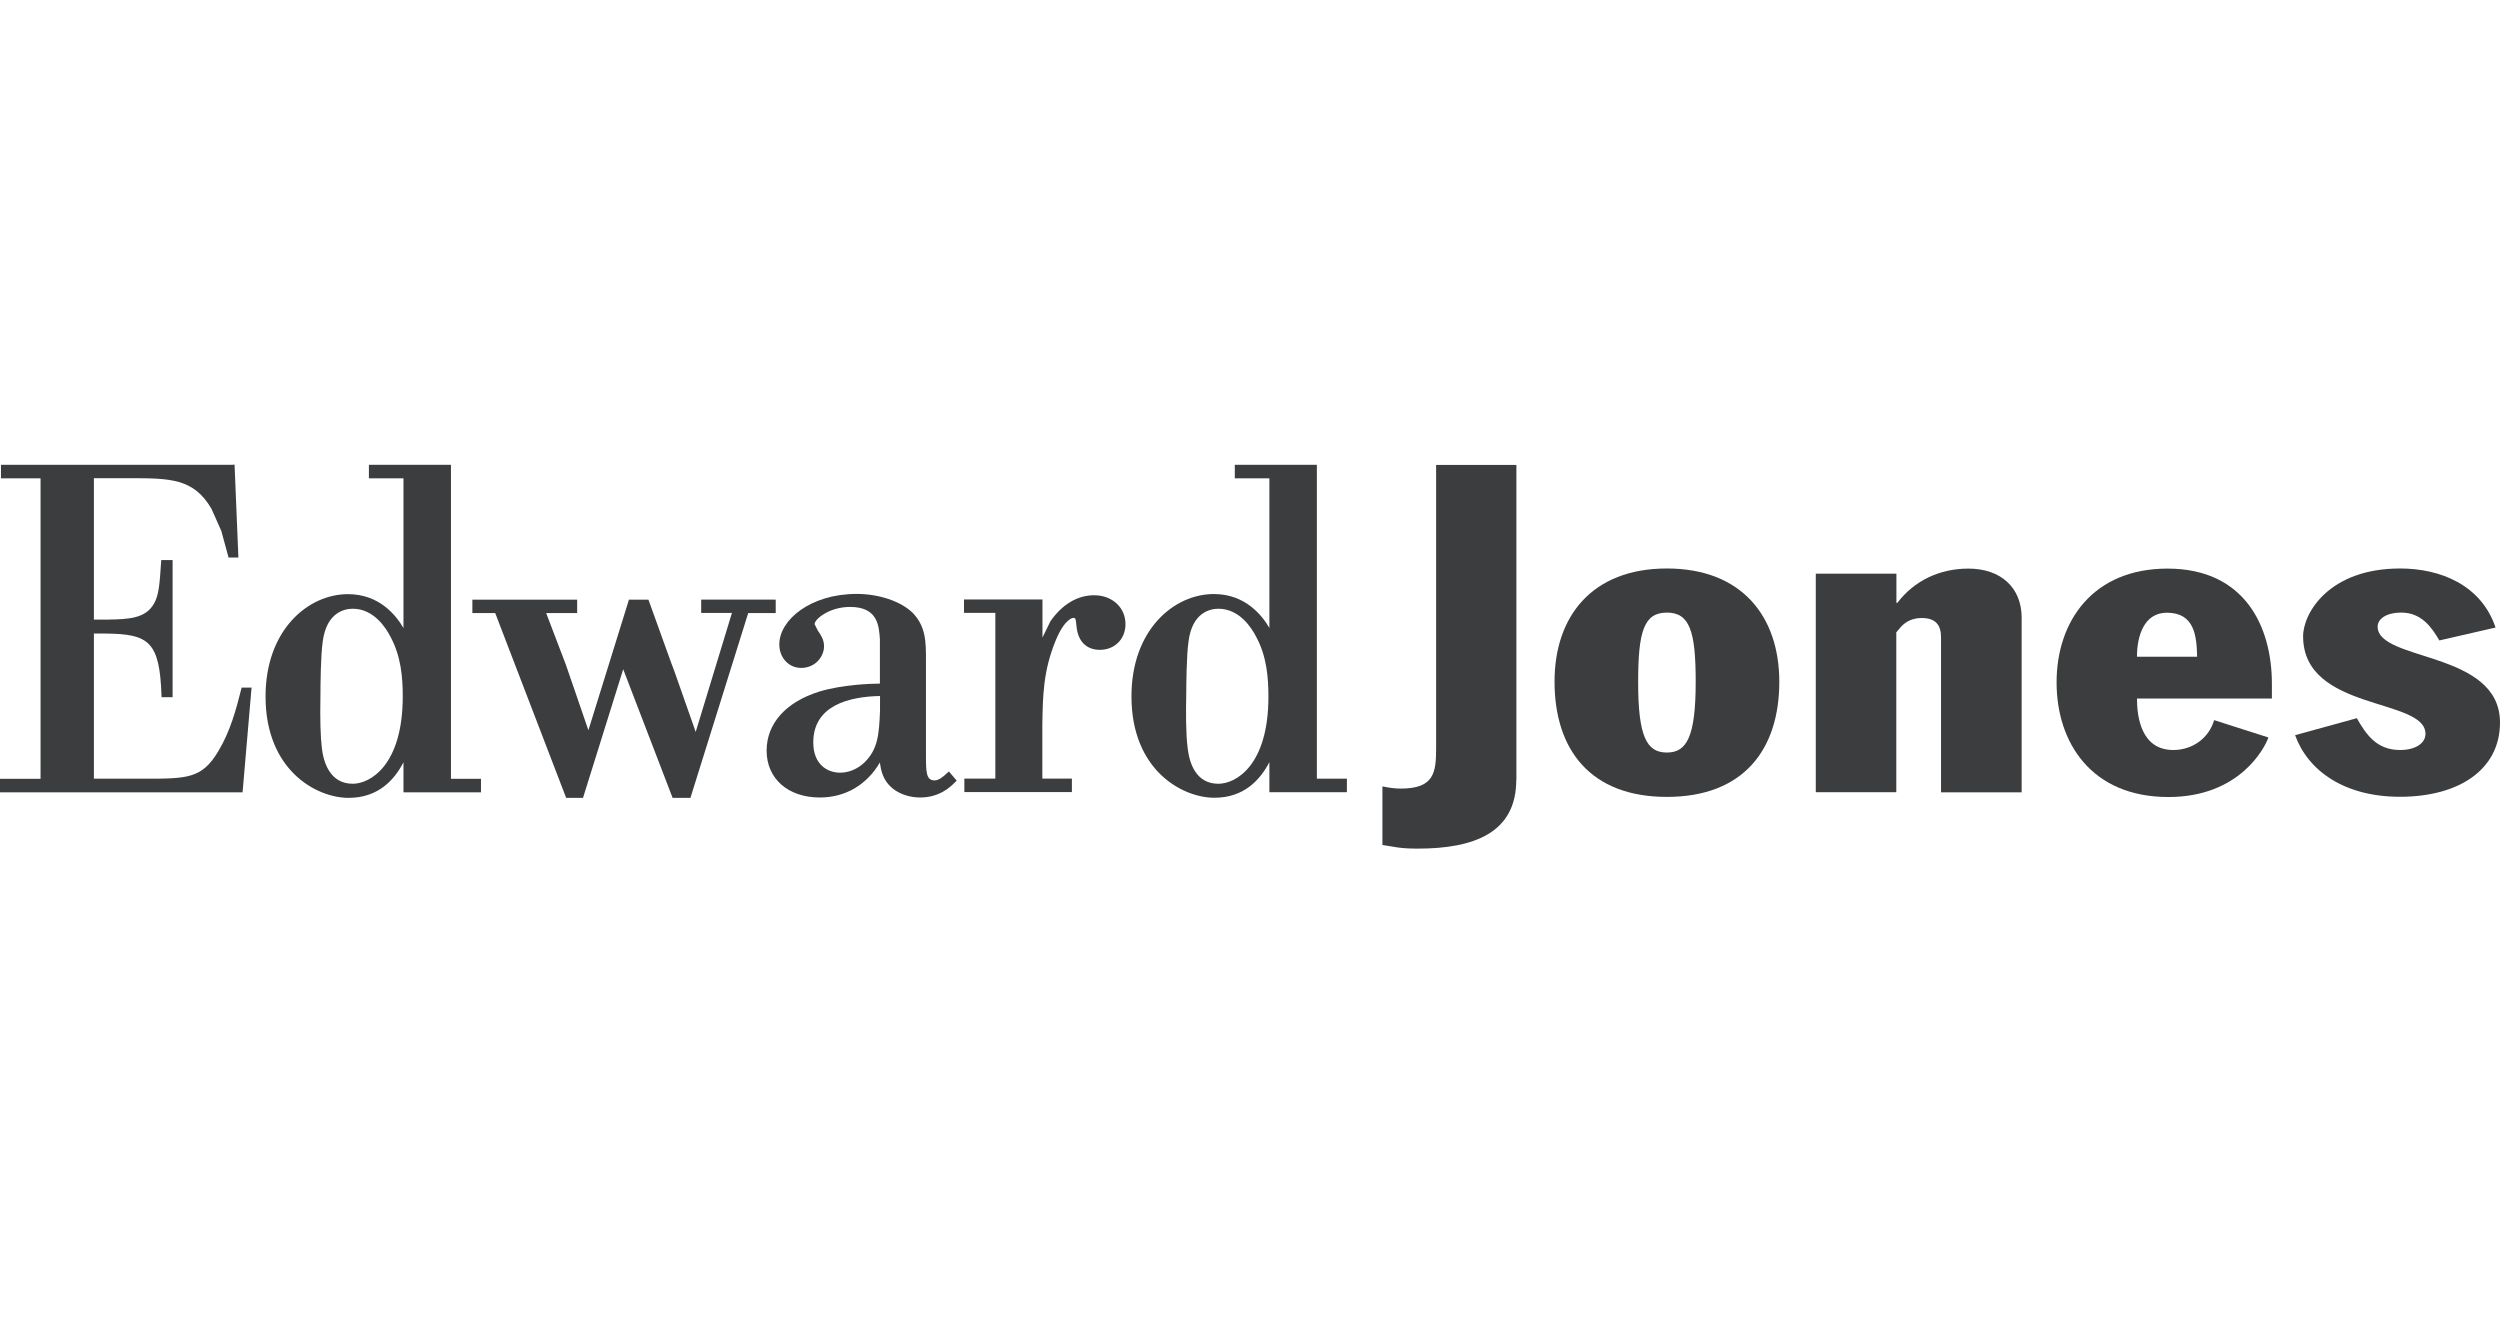
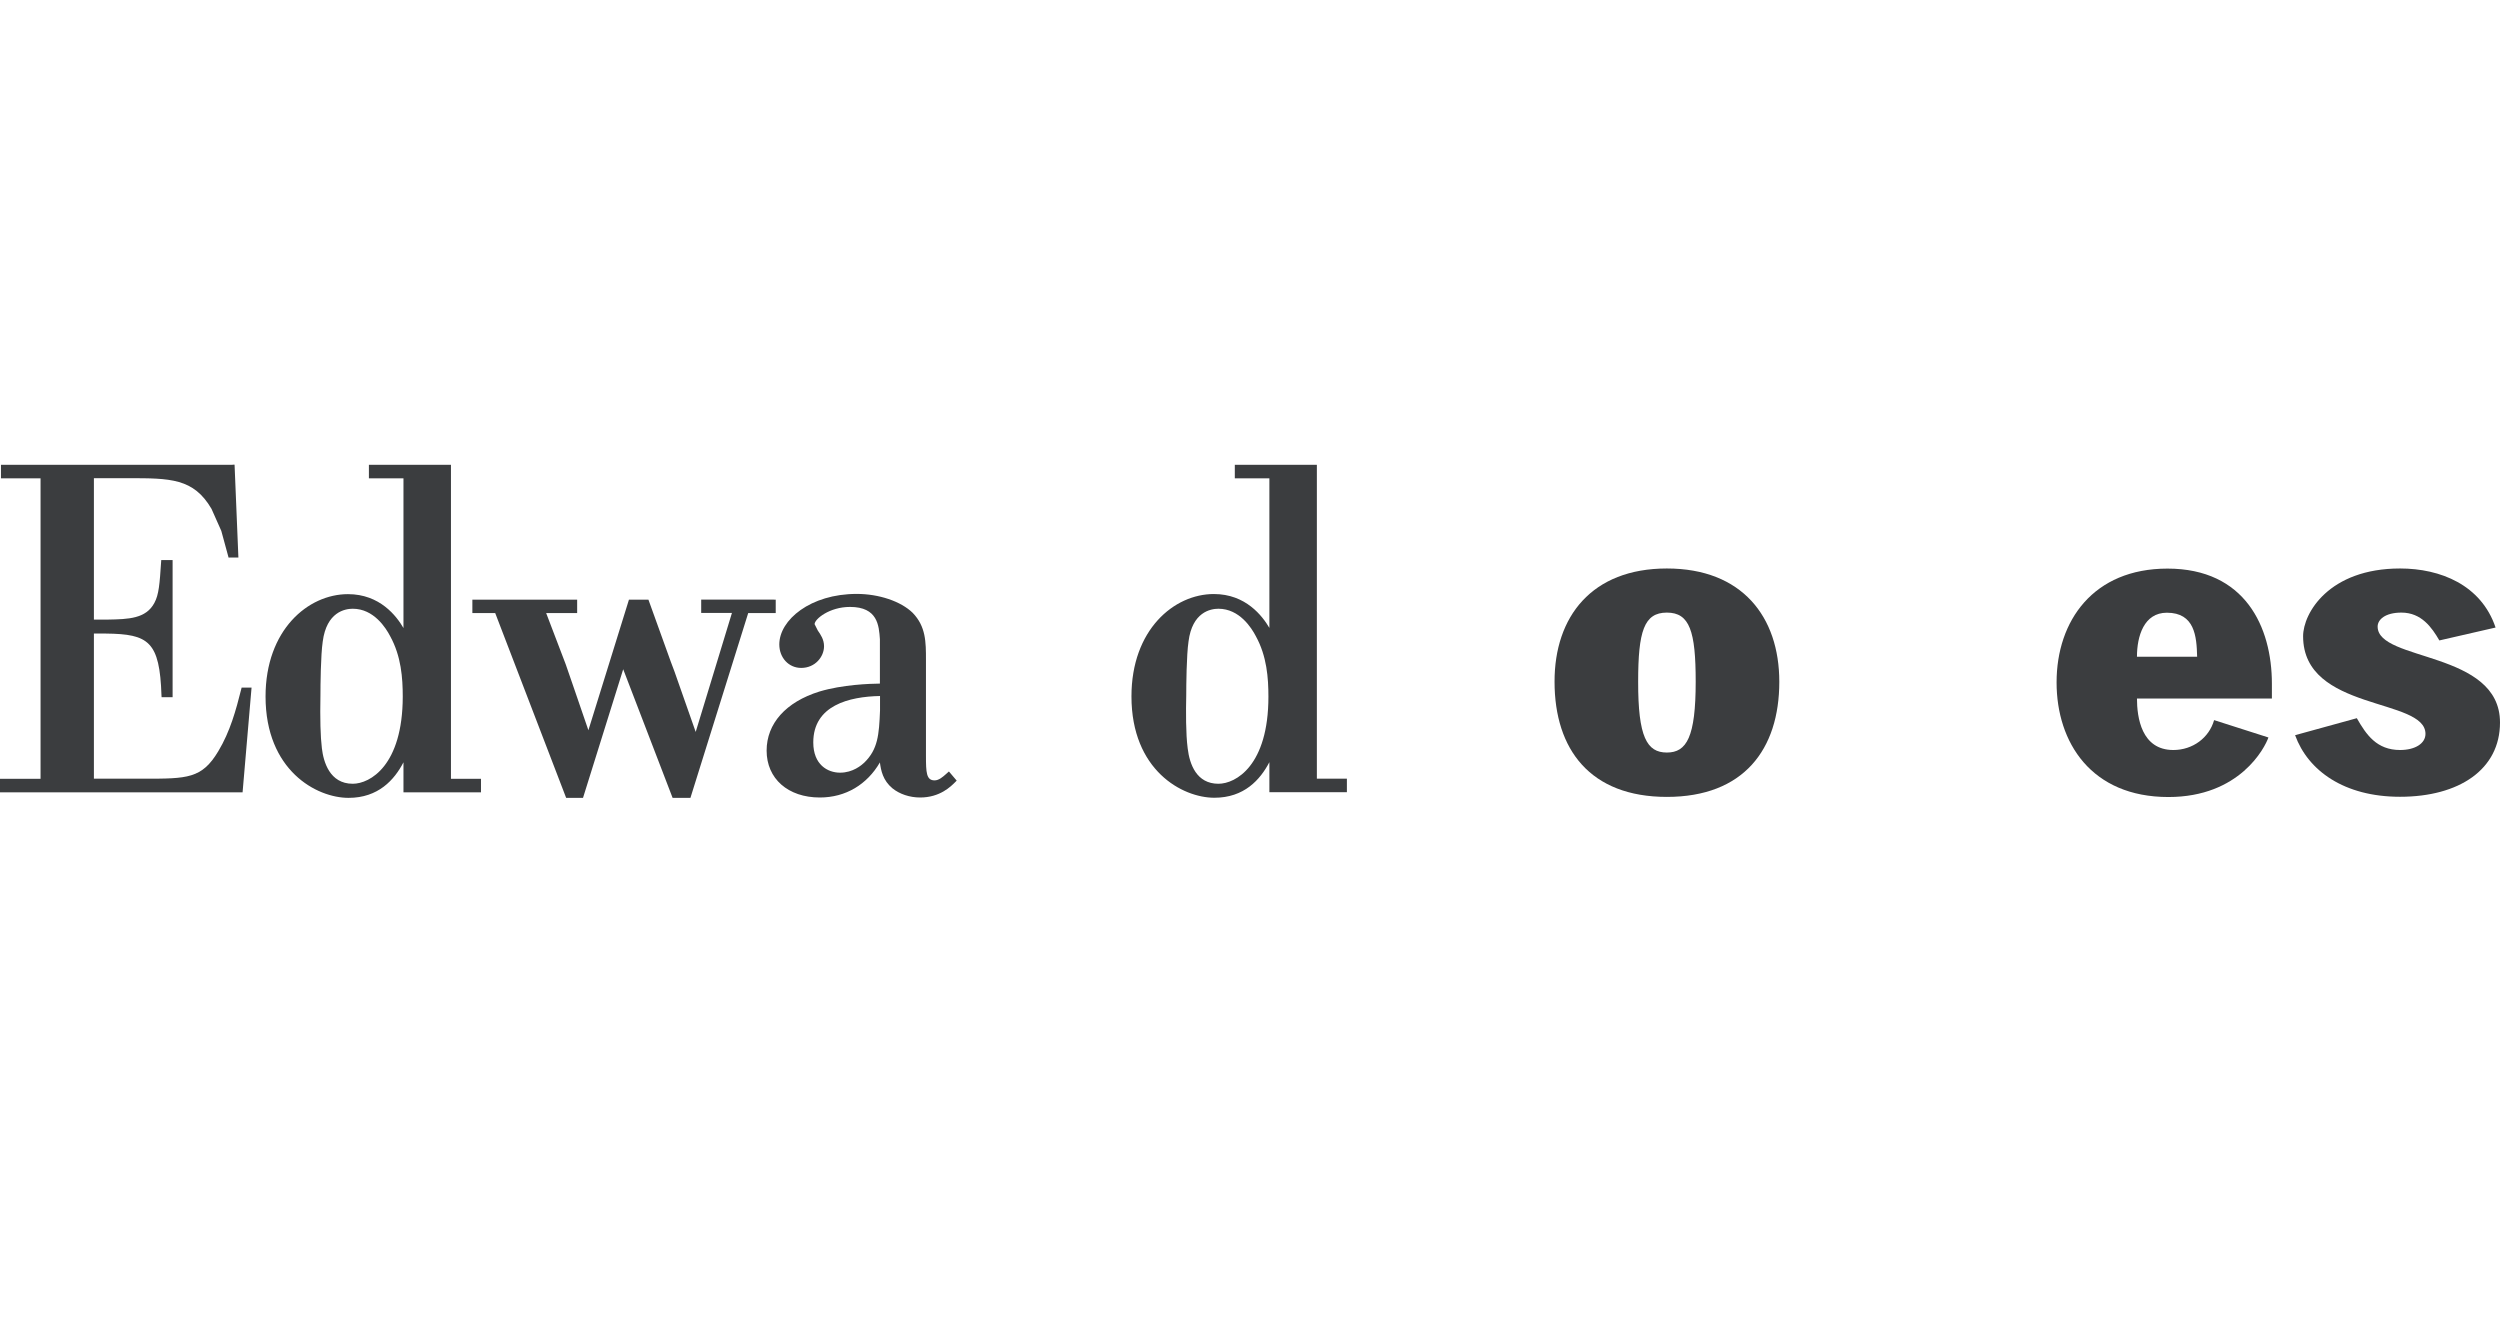
<svg xmlns="http://www.w3.org/2000/svg" width="305" height="161" viewBox="0 0 305 161" fill="none">
-   <path d="M184.985 95.148C184.985 101.604 179.833 103.531 172.974 103.531C170.669 103.531 170.216 103.31 168.655 103.089V95.942C169.384 96.089 170.114 96.207 170.888 96.207C174.945 96.207 175.207 94.295 175.207 91.281V56.722H184.999V95.148H184.985Z" fill="#3B3D3F" />
  <path d="M203.358 91.81C205.78 91.81 206.875 89.913 206.875 83.163C206.875 77.016 206.145 74.737 203.358 74.737C200.57 74.737 199.855 77.016 199.855 83.163C199.841 89.913 200.921 91.81 203.358 91.81ZM203.358 69.355C212.522 69.355 217.075 75.237 217.075 83.178C217.075 91.443 212.712 97.222 203.358 97.222C194.018 97.222 189.655 91.443 189.655 83.178C189.64 75.237 194.193 69.355 203.358 69.355Z" fill="#3B3D3F" />
-   <path d="M221.541 69.987H231.362V73.546H231.479C233.537 70.84 236.63 69.369 240.147 69.369C244.102 69.369 246.641 71.693 246.641 75.354V96.663H236.806V77.781C236.806 76.354 236.251 75.399 234.441 75.399C233.405 75.399 232.559 75.766 231.888 76.501L231.348 77.149V96.649H221.526V69.987H221.541Z" fill="#3B3D3F" />
  <path d="M268.05 80.119C267.991 77.634 267.758 74.751 264.358 74.751C261.556 74.751 260.709 77.619 260.709 80.119H268.05ZM260.709 85.193C260.709 87.516 261.249 91.501 265.146 91.501C267.51 91.501 269.509 90.016 270.122 87.854L276.747 89.972C276.324 91.193 273.274 97.237 264.547 97.237C255.149 97.237 250.903 90.604 250.903 83.251C250.903 75.722 255.397 69.369 264.431 69.369C273.887 69.369 277.171 76.472 277.171 83.413V85.222H260.709V85.193Z" fill="#3B3D3F" />
  <path d="M297.601 78.134C296.682 76.546 295.412 74.737 292.975 74.737C290.99 74.737 290.071 75.59 290.071 76.443C290.071 80.737 305 79.355 305 88.149C305 93.869 300.024 97.207 292.8 97.207C286 97.207 281.578 94.031 280.002 89.693L287.532 87.619C288.685 89.634 289.954 91.501 292.815 91.501C294.639 91.501 295.908 90.707 295.908 89.531C295.908 85.09 280.979 86.825 280.979 77.619C280.979 74.81 284.132 69.355 292.815 69.355C297.718 69.355 302.709 71.355 304.46 76.56L297.601 78.134Z" fill="#3B3D3F" />
  <path d="M28.384 56.707H0.117V58.354H4.947V95.016H0V96.663H29.595L30.69 83.884H29.479L29.435 84.06C28.778 86.678 28.078 89.237 26.633 91.648C24.634 95.001 22.853 95.001 17.57 95.001H11.456V77.295H12.944C18.14 77.354 19.482 78.251 19.701 84.839L19.715 85.06H21.058V68.325H19.672L19.657 68.545C19.482 71.222 19.38 72.56 18.84 73.545C17.818 75.487 15.659 75.545 13.178 75.589H11.456V58.339H15.615C20.781 58.339 23.612 58.339 25.801 62.075L26.998 64.766L27.888 68.031L28.063 68.016H29.084L28.617 56.692H28.384V56.707Z" fill="#3B3D3F" />
  <path d="M43.036 95.619C40.205 95.619 39.46 92.913 39.27 91.295C39.095 89.883 39.037 87.692 39.095 84.781C39.095 83.663 39.125 79.942 39.373 78.266C39.84 74.663 42.087 74.266 43.036 74.266C45.604 74.266 47.078 76.604 47.603 77.619C48.946 80.06 49.136 82.707 49.136 85.001C49.121 93.398 45.137 95.619 43.036 95.619ZM55.017 95.001V56.707H54.783H45.006V58.354H49.223V76.619C48.377 75.163 46.348 72.486 42.452 72.486C37.578 72.486 32.397 76.854 32.397 84.972C32.397 93.986 38.614 97.339 42.525 97.339C46.144 97.339 48.114 95.148 49.223 93.001V96.663H58.68V95.016H55.017V95.001Z" fill="#3B3D3F" />
  <path d="M94.404 73.148H85.546V74.781H89.296C89.121 75.34 85.239 88.075 84.875 89.296C84.481 88.163 82.277 81.898 82.277 81.898L81.839 80.737L79.11 73.163H76.731C76.731 73.163 72.178 87.84 71.784 89.09C71.42 88.016 69.916 83.648 69.916 83.648L69.012 81.031C69.012 81.031 67.129 76.09 66.633 74.796H70.413V73.163H57.629V74.796H60.416C60.533 75.104 69.07 97.34 69.07 97.34H71.128C71.128 97.34 75.652 82.825 76.031 81.648C76.469 82.81 82.058 97.34 82.058 97.34H84.233C84.233 97.34 91.179 75.134 91.281 74.796H94.638V73.163H94.404V73.148Z" fill="#3B3D3F" />
  <path d="M107.363 86.678C107.246 89.663 107.1 91.428 105.437 93.045C105.101 93.354 104.065 94.266 102.489 94.266C100.971 94.266 99.22 93.295 99.22 90.575C99.22 86.06 103.583 84.986 107.363 84.913V86.678ZM115.769 94.119L115.389 94.457C115.024 94.781 114.543 95.207 114.017 95.207C113.01 95.207 112.967 94.236 112.967 92.207V80.516C112.967 78.339 112.967 76.442 111.347 74.766C109.902 73.354 107.217 72.457 104.517 72.457C98.87 72.457 95.075 75.633 95.075 78.619C95.075 80.251 96.228 81.486 97.746 81.486C99.468 81.486 100.533 80.104 100.533 78.839C100.533 78.016 100.11 77.413 99.774 76.928L99.38 76.148C99.38 75.531 101.19 74.045 103.7 74.045C107.086 74.045 107.232 76.325 107.348 77.986C107.348 77.986 107.348 82.986 107.348 83.398C106.137 83.413 102.795 83.516 99.964 84.369C95.863 85.648 93.528 88.281 93.528 91.575C93.528 95.001 96.141 97.295 100.022 97.295C103.175 97.295 105.787 95.707 107.348 93.016C107.48 94.016 107.713 95.207 108.881 96.178C109.756 96.883 110.982 97.295 112.252 97.295C114.674 97.295 116.002 95.957 116.571 95.383L116.717 95.236L115.769 94.119Z" fill="#3B3D3F" />
-   <path d="M128.144 75.81C128.144 75.81 127.589 76.928 127.181 77.781V73.134H117.607V74.766H121.431V94.987H117.651V96.634H130.771V94.987H127.166V88.413C127.224 84.869 127.268 81.825 128.815 78.09C129.924 75.428 130.917 75.384 130.917 75.384C131.208 75.384 131.238 75.384 131.34 76.472C131.529 78.296 132.595 79.281 134.185 79.281C135.995 79.281 137.308 77.957 137.308 76.149C137.308 74.104 135.689 72.619 133.47 72.619C131.427 72.634 129.574 73.737 128.144 75.81Z" fill="#3B3D3F" />
  <path d="M148.647 95.619C145.991 95.619 145.13 93.266 144.897 91.295C144.663 89.516 144.678 86.781 144.722 84.781C144.722 83.663 144.751 79.942 144.999 78.266C145.451 74.663 147.699 74.266 148.647 74.266C151.216 74.266 152.69 76.604 153.215 77.619C154.558 80.06 154.747 82.707 154.747 85.001C154.747 93.398 150.763 95.619 148.647 95.619ZM160.658 95.001V56.707H160.424H150.647V58.354H154.864V76.604C154.018 75.163 151.989 72.472 148.093 72.472C143.219 72.472 138.038 76.839 138.038 84.957C138.038 93.972 144.24 97.325 148.151 97.325C151.785 97.325 153.74 95.133 154.864 92.986V96.648H164.321V95.001H160.658Z" fill="#3B3D3F" />
</svg>